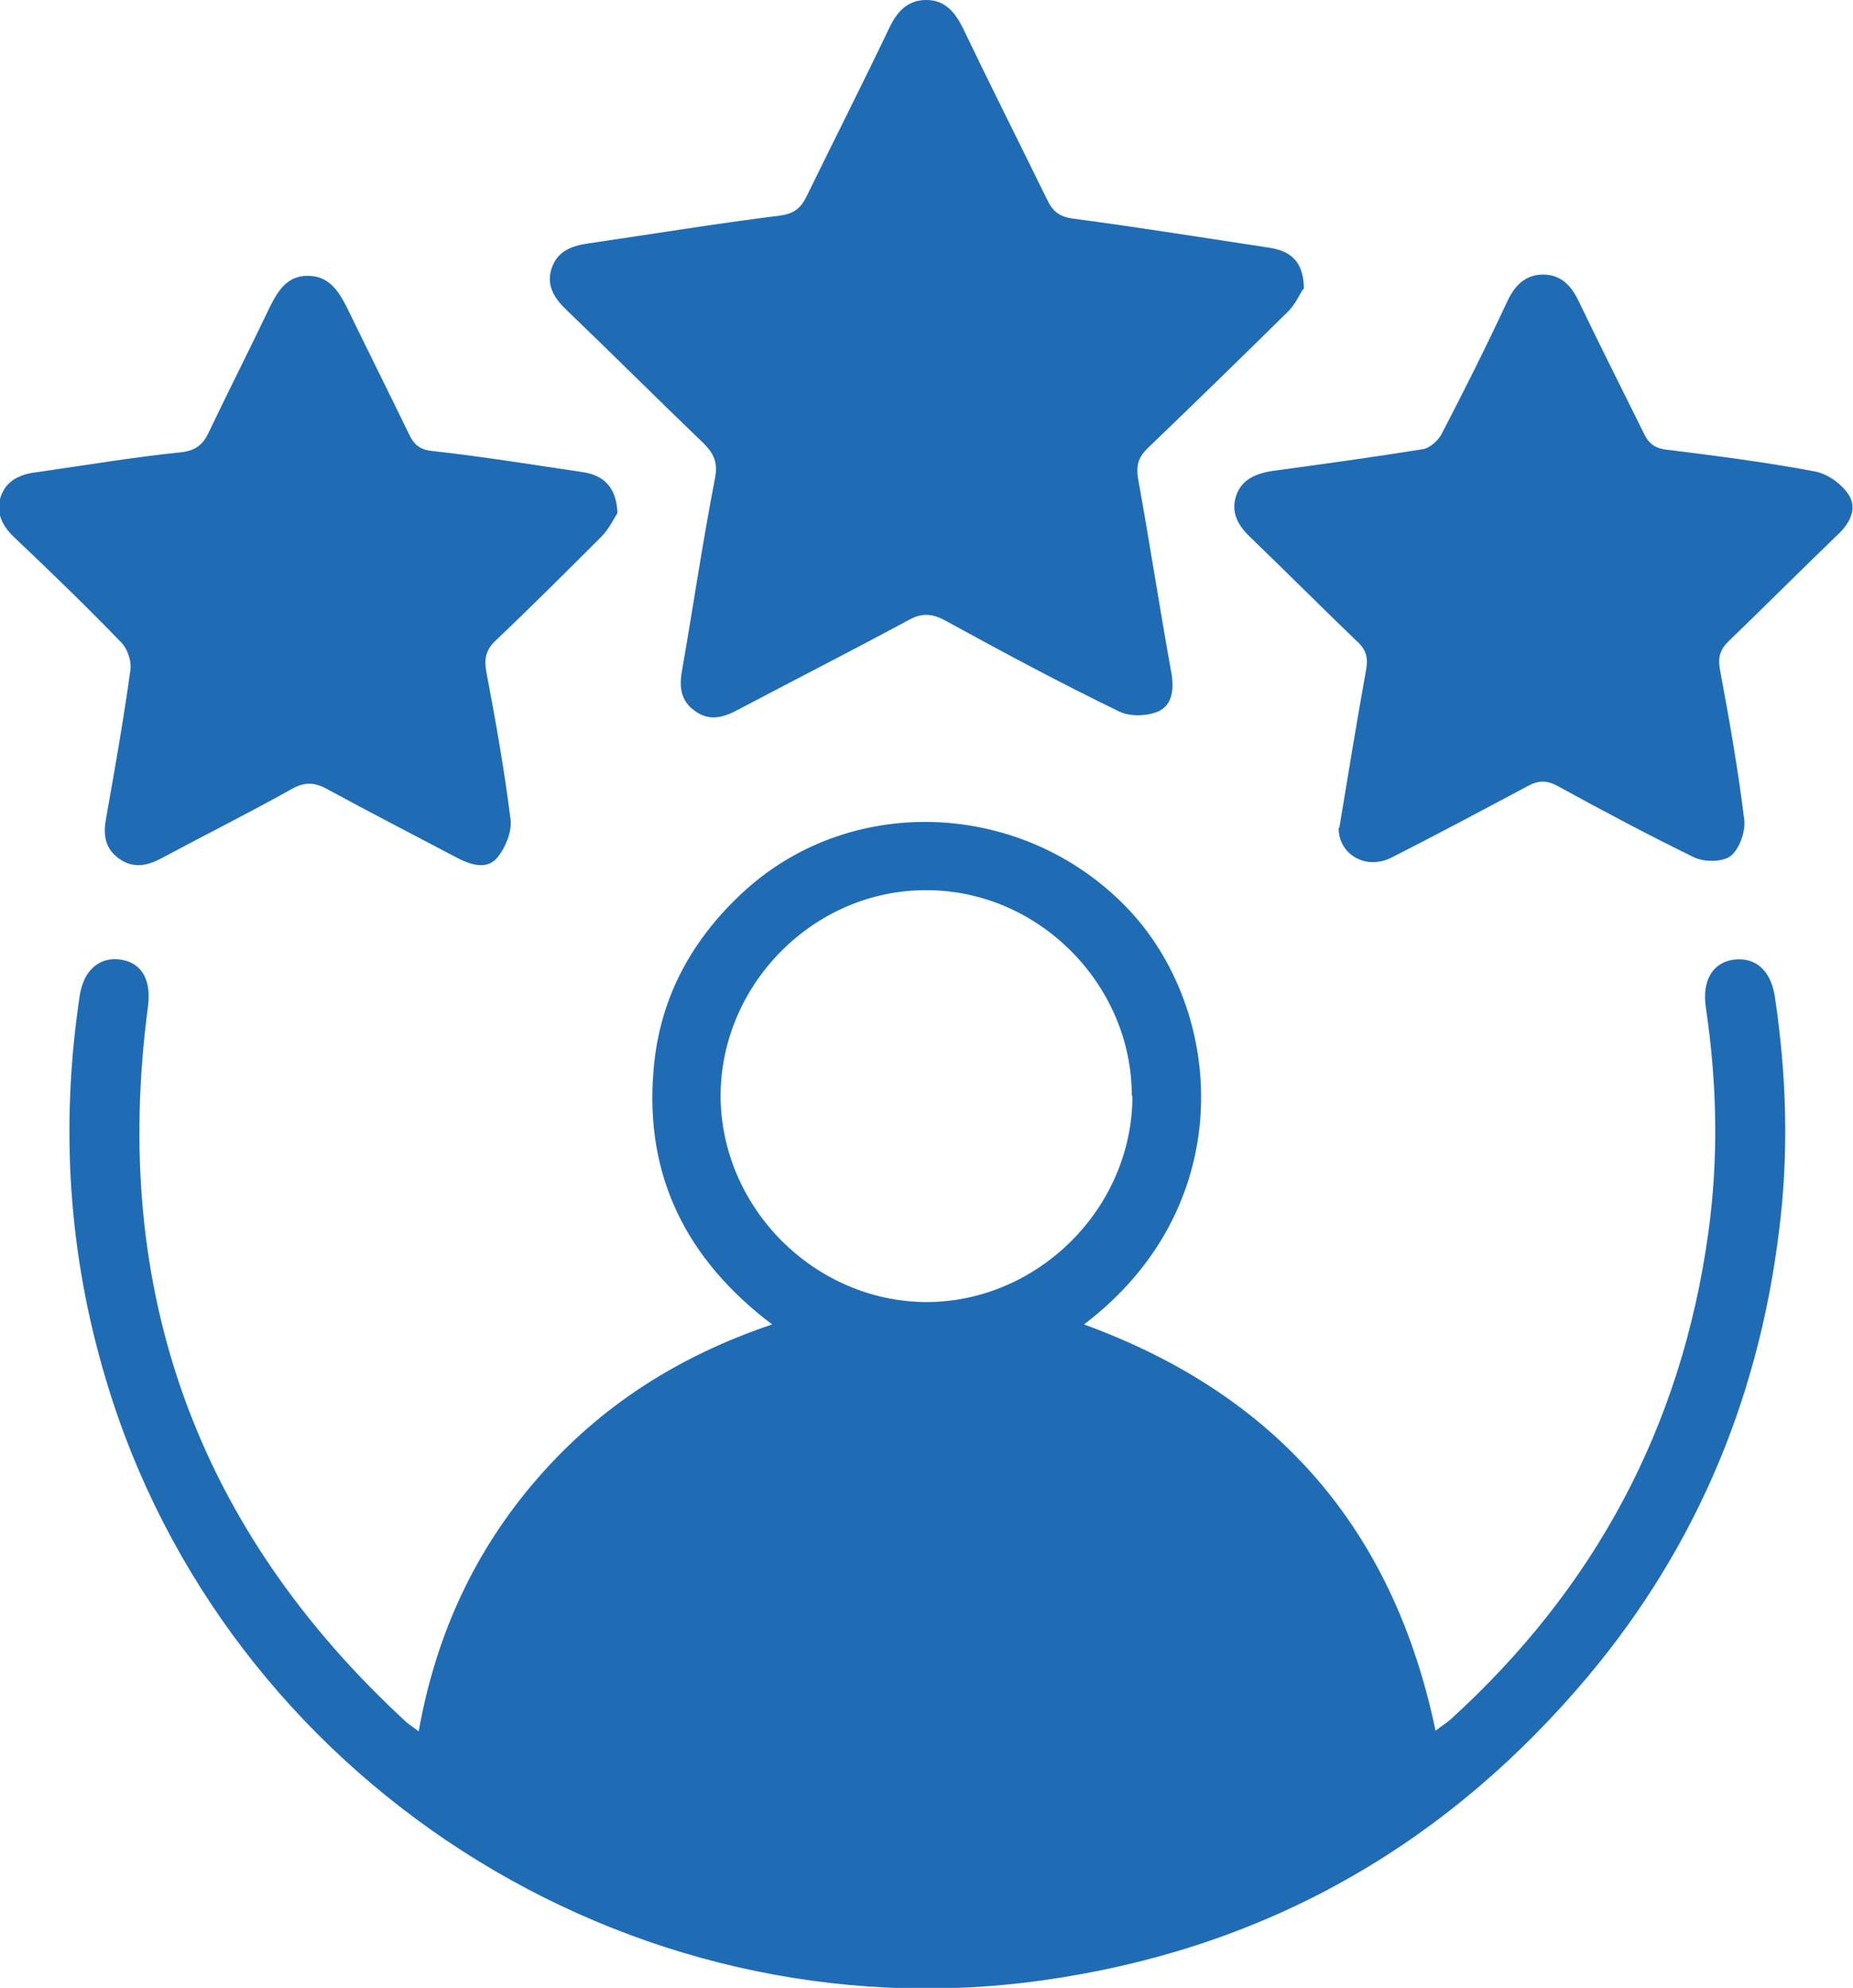
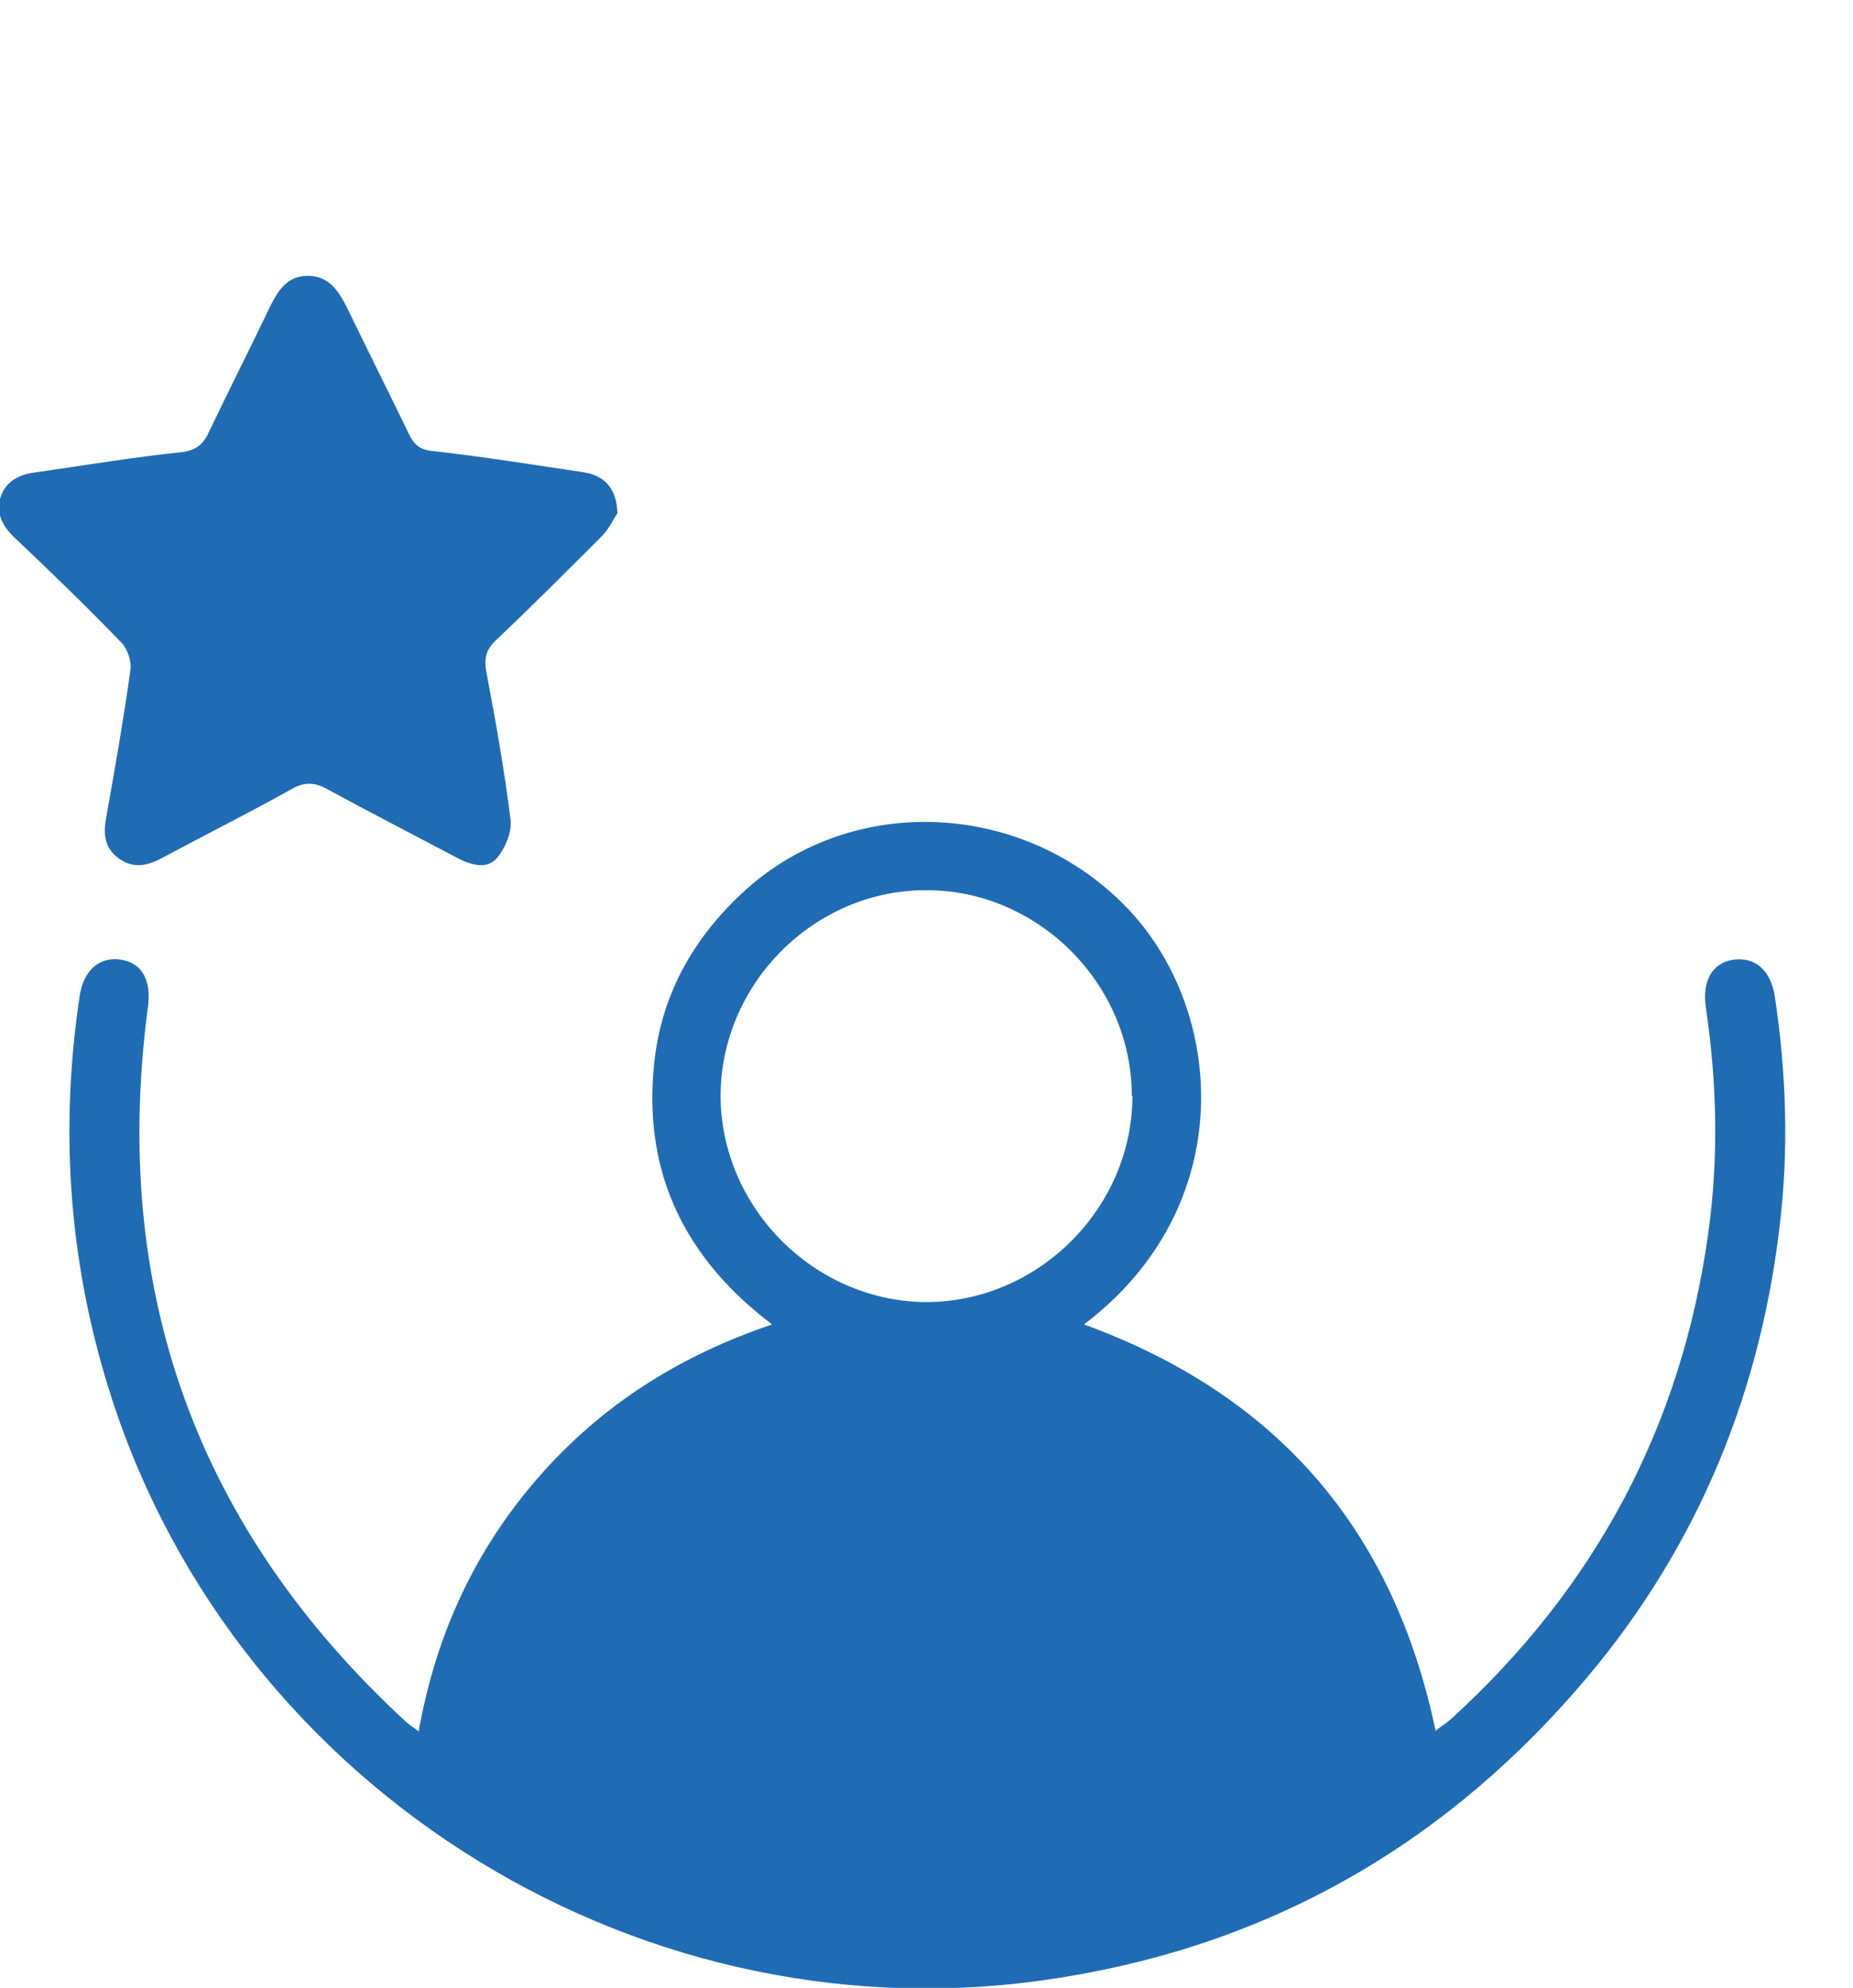
<svg xmlns="http://www.w3.org/2000/svg" id="Layer_1" data-name="Layer 1" viewBox="0 0 29.83 32">
  <defs>
    <style>
      .cls-1 {
        fill: #1f6cb5;
      }
    </style>
  </defs>
  <path class="cls-1" d="M6.74,27.87c.28-1.57,.91-2.92,1.92-4.08,1.01-1.16,2.26-1.96,3.77-2.47-1.39-1.05-2.05-2.4-1.91-4.08,.09-1.17,.62-2.14,1.5-2.93,1.74-1.55,4.46-1.41,6.11,.29,1.6,1.65,1.83,4.82-.68,6.72,3.1,1.13,4.98,3.29,5.66,6.54,.09-.07,.17-.12,.24-.18,2.32-2.11,3.72-4.71,4.15-7.83,.17-1.22,.14-2.43-.04-3.64-.06-.41,.1-.71,.44-.76,.35-.05,.6,.16,.67,.58,.19,1.26,.23,2.52,.07,3.78-.34,2.79-1.41,5.27-3.26,7.39-2.28,2.62-5.15,4.2-8.61,4.68-6.66,.93-13.16-3.24-15.07-9.69-.6-2.01-.73-4.06-.42-6.14,.06-.44,.33-.66,.68-.6,.34,.06,.48,.35,.42,.77-.6,4.56,.79,8.4,4.17,11.51,.05,.04,.11,.08,.19,.14Zm11.48-10.23c0-1.81-1.52-3.32-3.32-3.31-1.79,0-3.29,1.5-3.3,3.3,0,1.8,1.5,3.32,3.31,3.33,1.8,0,3.32-1.51,3.32-3.32Z" />
-   <path class="cls-1" d="M20.98,4.65c-.05,.07-.12,.24-.24,.36-.75,.74-1.51,1.48-2.27,2.21-.15,.15-.18,.28-.15,.48,.19,1.05,.35,2.1,.54,3.15,.04,.25,.01,.5-.21,.6-.18,.08-.46,.09-.64,0-.95-.46-1.88-.96-2.81-1.47-.21-.11-.37-.11-.57,0-.91,.49-1.83,.96-2.74,1.44-.24,.13-.47,.2-.71,.02-.22-.16-.25-.38-.2-.65,.18-1.03,.33-2.06,.53-3.09,.05-.26-.02-.4-.19-.57-.74-.71-1.46-1.43-2.2-2.14-.2-.19-.33-.4-.24-.67,.09-.27,.31-.36,.58-.4,1.03-.15,2.06-.32,3.1-.45,.23-.03,.34-.13,.43-.32,.45-.92,.91-1.83,1.35-2.75C14.45,.19,14.61,0,14.91,0c.3,0,.46,.19,.59,.45,.44,.92,.9,1.83,1.35,2.75,.09,.19,.19,.29,.43,.32,1.06,.14,2.11,.31,3.17,.47,.36,.06,.54,.25,.54,.67Z" />
-   <path class="cls-1" d="M9.94,8.26c-.05,.07-.13,.25-.26,.38-.56,.56-1.12,1.12-1.7,1.67-.16,.15-.19,.3-.15,.51,.15,.79,.29,1.58,.39,2.38,.02,.19-.08,.44-.21,.6-.16,.2-.41,.13-.63,.02-.7-.37-1.4-.73-2.1-1.11-.21-.12-.38-.13-.6,0-.68,.38-1.38,.73-2.07,1.1-.24,.13-.47,.18-.71,0-.22-.17-.24-.39-.19-.65,.14-.79,.28-1.58,.39-2.38,.02-.14-.05-.34-.15-.44-.56-.58-1.14-1.14-1.72-1.69-.19-.18-.3-.39-.22-.65,.09-.27,.32-.37,.59-.4,.77-.11,1.54-.24,2.32-.32,.25-.03,.36-.14,.45-.34,.32-.67,.66-1.34,.98-2.01,.13-.26,.28-.49,.6-.49,.34,0,.49,.23,.63,.5,.33,.68,.67,1.36,1,2.04,.08,.17,.17,.26,.38,.28,.81,.09,1.61,.22,2.42,.34,.35,.05,.55,.26,.56,.67Z" />
-   <path class="cls-1" d="M21.56,13.33c.14-.85,.28-1.7,.43-2.54,.04-.21,0-.34-.16-.48-.57-.55-1.13-1.11-1.7-1.66-.2-.19-.32-.4-.23-.67,.09-.27,.33-.36,.59-.4,.81-.11,1.61-.22,2.42-.35,.11-.02,.23-.13,.29-.23,.37-.71,.73-1.43,1.07-2.16,.12-.25,.29-.42,.57-.42,.28,0,.45,.17,.57,.42,.34,.71,.7,1.42,1.05,2.13,.08,.17,.18,.25,.38,.27,.8,.1,1.59,.2,2.38,.35,.21,.04,.44,.21,.55,.39,.13,.22,0,.46-.2,.64-.58,.56-1.15,1.13-1.73,1.69-.15,.14-.19,.27-.15,.48,.15,.8,.29,1.6,.39,2.41,.02,.19-.08,.47-.22,.58-.13,.1-.43,.1-.59,.02-.74-.36-1.47-.75-2.2-1.15-.17-.09-.3-.09-.47,0-.73,.39-1.46,.78-2.19,1.15-.42,.22-.87-.05-.86-.48Z" />
+   <path class="cls-1" d="M9.94,8.26c-.05,.07-.13,.25-.26,.38-.56,.56-1.12,1.12-1.7,1.67-.16,.15-.19,.3-.15,.51,.15,.79,.29,1.58,.39,2.38,.02,.19-.08,.44-.21,.6-.16,.2-.41,.13-.63,.02-.7-.37-1.4-.73-2.1-1.11-.21-.12-.38-.13-.6,0-.68,.38-1.38,.73-2.07,1.1-.24,.13-.47,.18-.71,0-.22-.17-.24-.39-.19-.65,.14-.79,.28-1.58,.39-2.38,.02-.14-.05-.34-.15-.44-.56-.58-1.14-1.14-1.72-1.69-.19-.18-.3-.39-.22-.65,.09-.27,.32-.37,.59-.4,.77-.11,1.54-.24,2.32-.32,.25-.03,.36-.14,.45-.34,.32-.67,.66-1.34,.98-2.01,.13-.26,.28-.49,.6-.49,.34,0,.49,.23,.63,.5,.33,.68,.67,1.36,1,2.04,.08,.17,.17,.26,.38,.28,.81,.09,1.61,.22,2.42,.34,.35,.05,.55,.26,.56,.67" />
</svg>